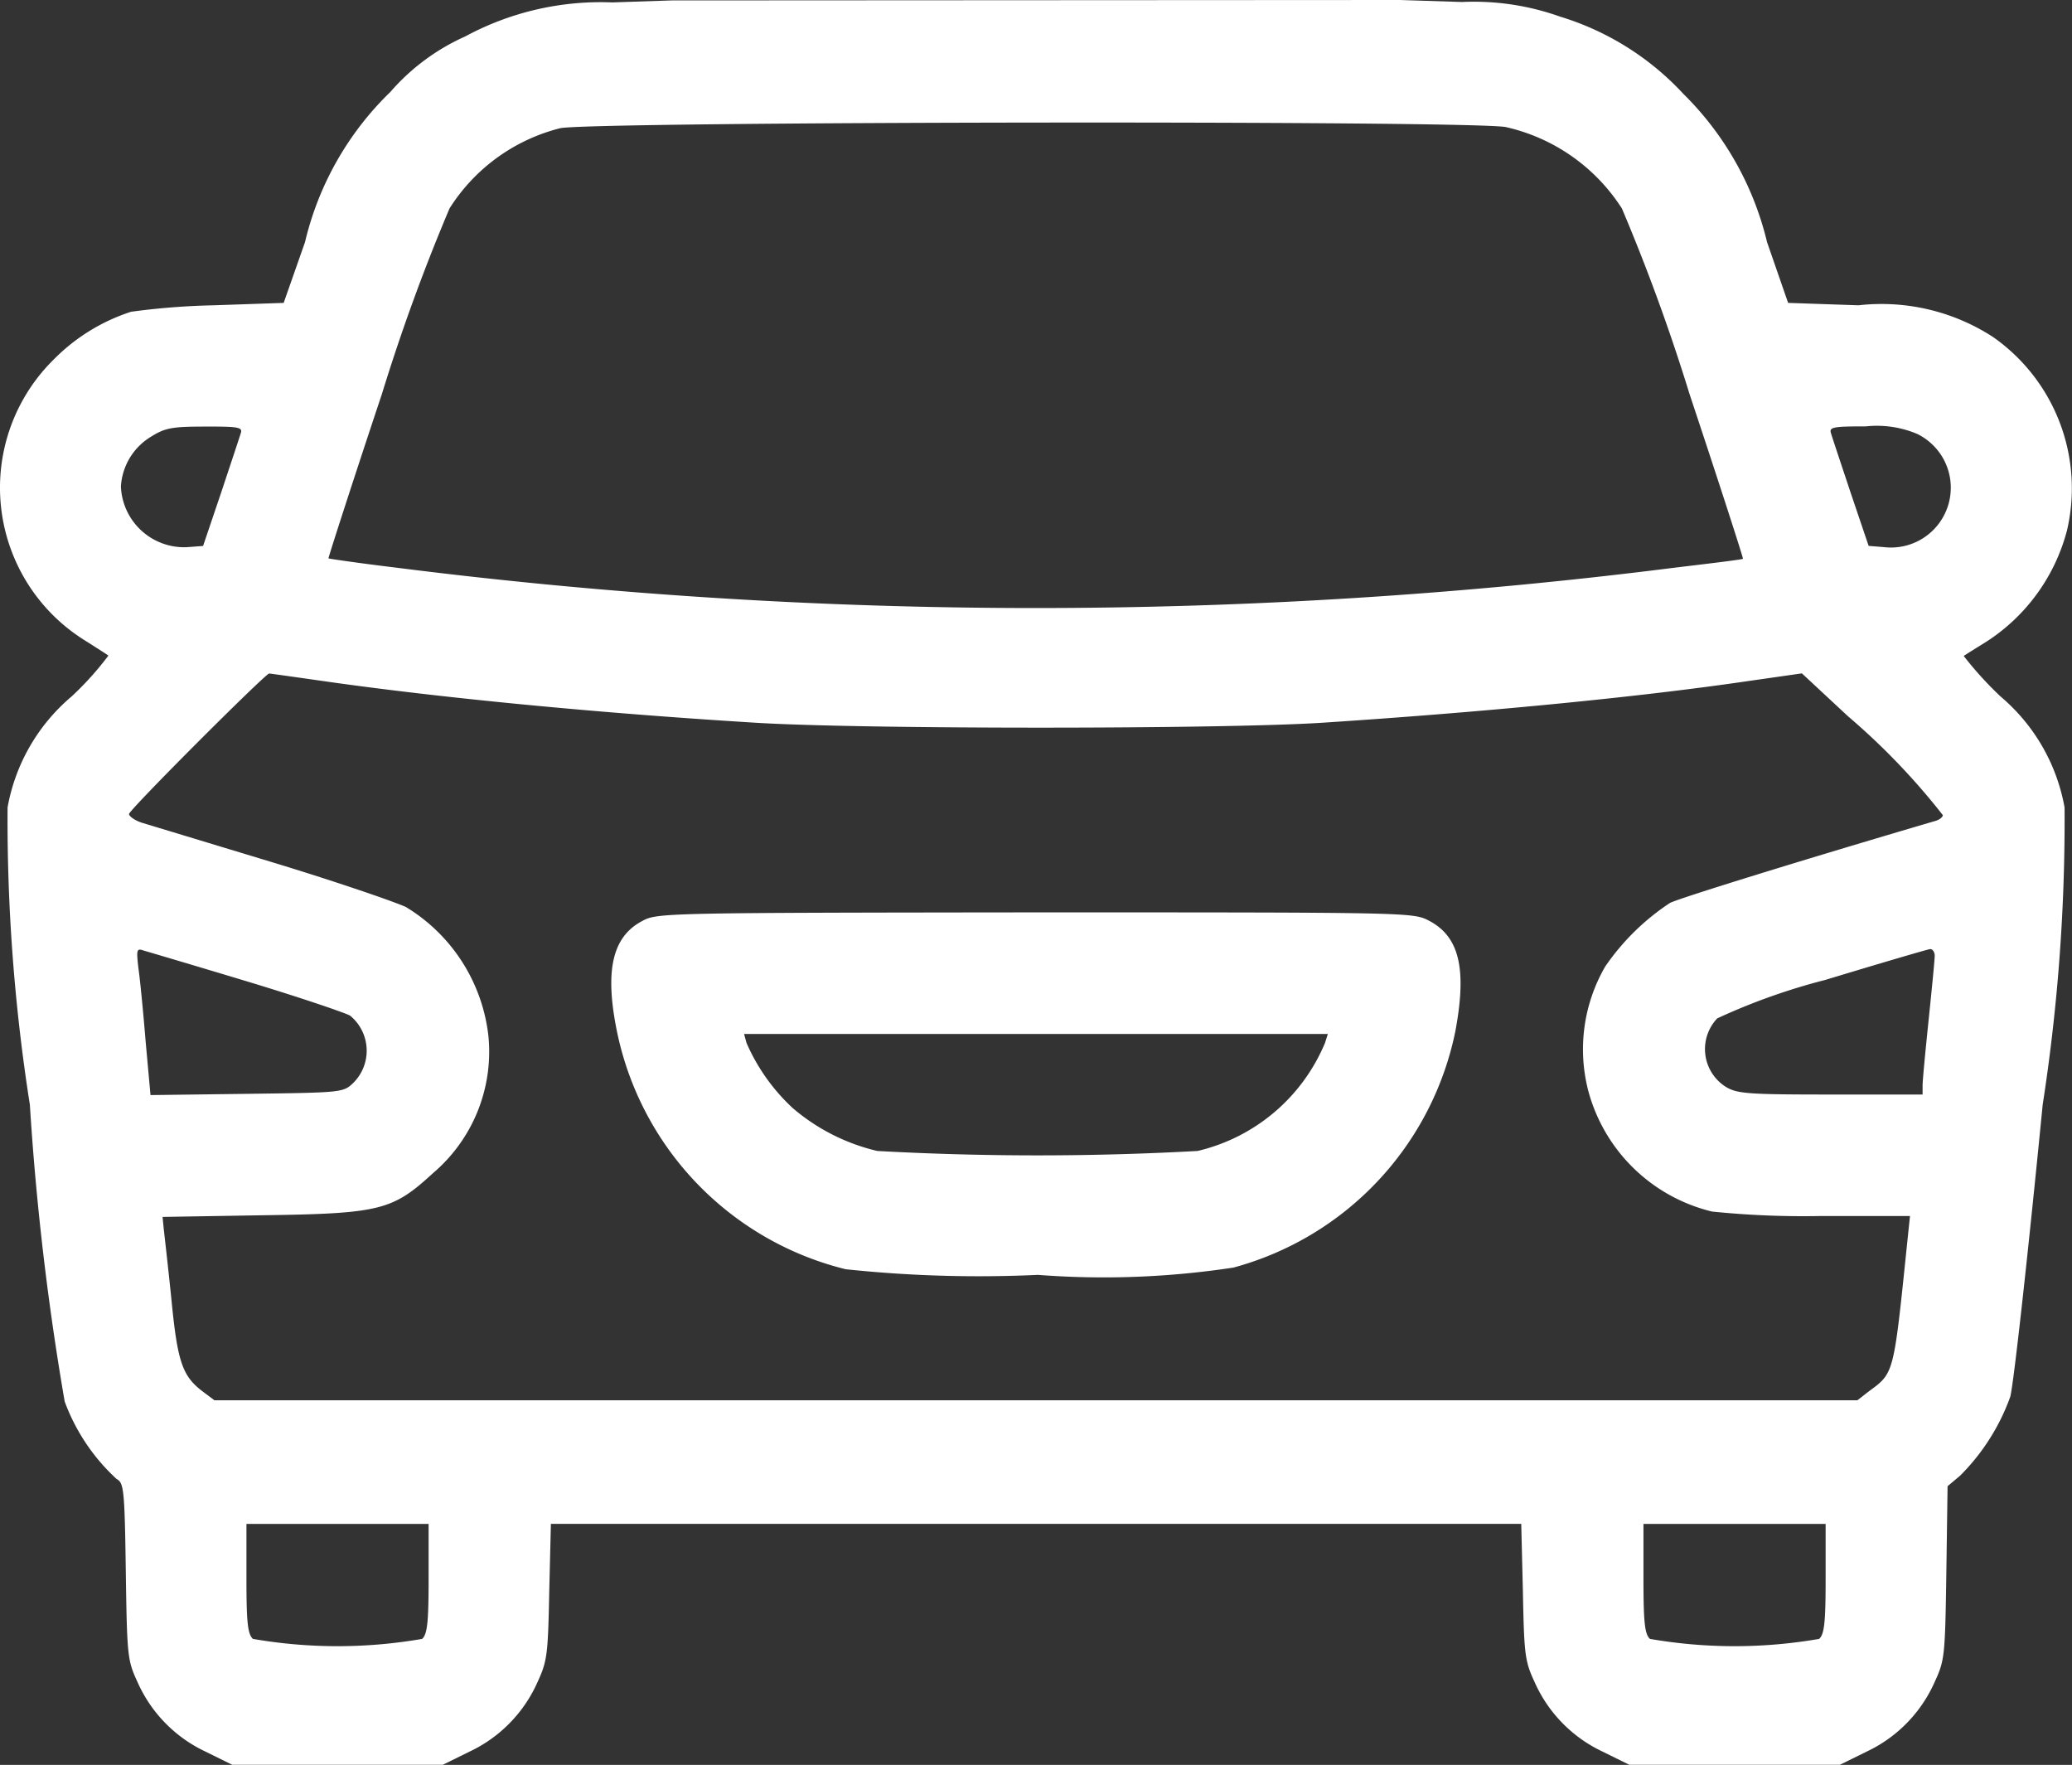
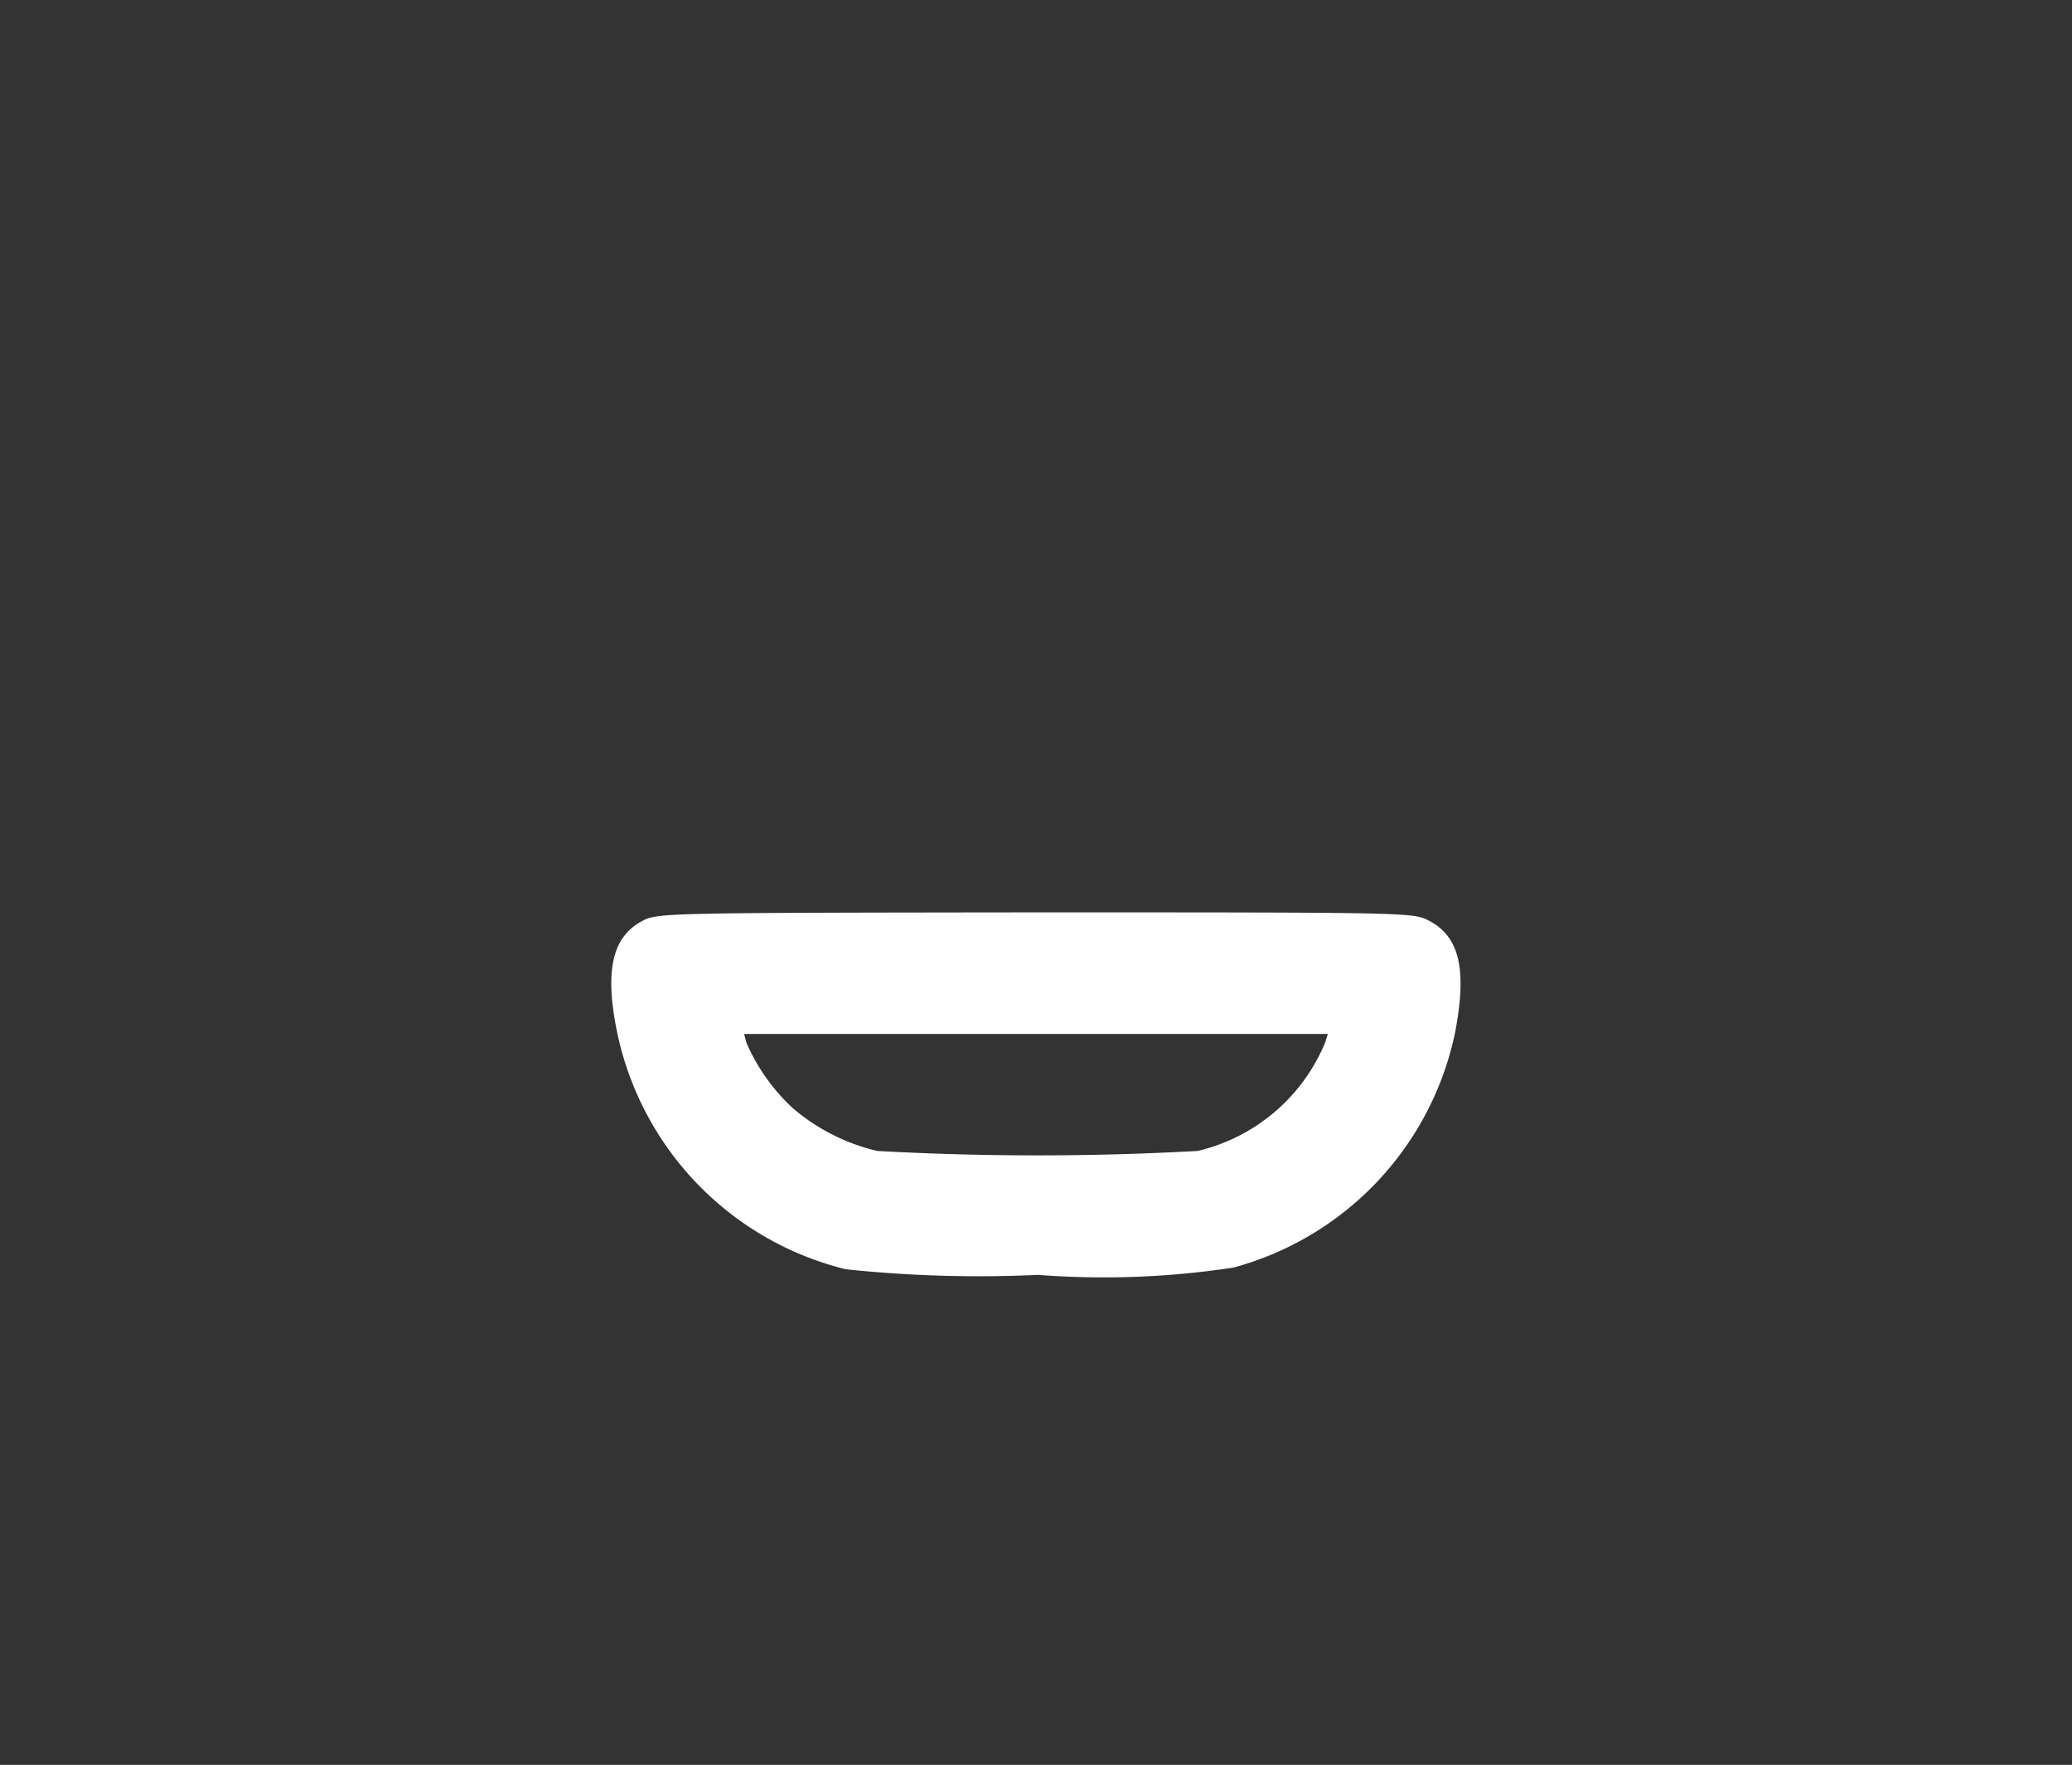
<svg xmlns="http://www.w3.org/2000/svg" width="30.108" height="25.638" viewBox="0 0 30.108 25.638">
  <rect x="0" y="0" width="30.108" height="25.638" fill="#333333" stroke="none" />
  <defs>
    <style>.a{fill:#fff;}</style>
  </defs>
  <g transform="translate(-0.138 -67.7)">
-     <path class="a" d="M9.9,67.706l-.865.029a4.142,4.142,0,0,0-2.136.494,3.127,3.127,0,0,0-1.088.806,4.462,4.462,0,0,0-1.241,2.183L4.26,72.1l-1.018.035a10.5,10.5,0,0,0-1.2.094,2.783,2.783,0,0,0-1.124.694A2.612,2.612,0,0,0,1.366,77c.176.112.335.212.347.224a4.486,4.486,0,0,1-.535.594,2.74,2.74,0,0,0-.93,1.612,26.7,26.7,0,0,0,.324,4.318,40.073,40.073,0,0,0,.506,4.312,2.878,2.878,0,0,0,.753,1.124c.106.059.118.141.135,1.341.018,1.241.024,1.294.171,1.612a2.02,2.02,0,0,0,.982,1.006l.394.194H6.572l.394-.194a2.02,2.02,0,0,0,.982-1.006c.141-.306.153-.394.171-1.318l.024-.982h14.1l.024.982c.018.924.029,1.012.171,1.318a2.02,2.02,0,0,0,.982,1.006l.394.194h3.059l.394-.194a2.02,2.02,0,0,0,.982-1.006c.147-.318.153-.371.171-1.588l.018-1.259.182-.153a3.1,3.1,0,0,0,.729-1.147c.047-.171.253-2.018.471-4.242a26.988,26.988,0,0,0,.318-4.318,2.74,2.74,0,0,0-.93-1.612,5.213,5.213,0,0,1-.535-.588c.012-.012.165-.106.335-.212a2.751,2.751,0,0,0,1.165-1.612,2.682,2.682,0,0,0-1.077-2.812,2.977,2.977,0,0,0-1.953-.459L26.121,72.1l-.306-.882A4.492,4.492,0,0,0,24.6,69.065a4.044,4.044,0,0,0-1.794-1.124,3.728,3.728,0,0,0-1.424-.212l-.9-.029m1.541,1.847a2.708,2.708,0,0,1,1.683,1.182,28.149,28.149,0,0,1,.982,2.694c.435,1.306.782,2.383.777,2.394s-.453.065-.988.129a73.861,73.861,0,0,1-18.584,0c-.535-.065-.977-.129-.982-.135s.341-1.082.777-2.389a28.15,28.15,0,0,1,.982-2.694,2.673,2.673,0,0,1,1.606-1.165C8.684,69.465,21.562,69.447,22.027,69.547ZM3.636,73.995c-.018.059-.147.447-.288.871l-.259.765-.241.018a.92.92,0,0,1-.953-.882.908.908,0,0,1,.447-.729c.2-.124.306-.141.777-.141C3.613,73.895,3.666,73.907,3.636,73.995Zm24.379.018a.869.869,0,0,1-.5,1.635l-.224-.018-.259-.765c-.141-.424-.271-.812-.288-.871-.029-.088.024-.1.506-.1A1.506,1.506,0,0,1,28.016,74.012ZM4.878,77.6c1.694.241,3.953.459,6.254.6,1.541.094,6.724.094,8.207,0,2.341-.153,4.6-.371,6.2-.606l.782-.112.671.624a9.93,9.93,0,0,1,1.377,1.435c0,.029-.047.065-.1.082-1.924.565-3.73,1.124-3.865,1.194a3.423,3.423,0,0,0-.941.924,2.4,2.4,0,0,0-.241,1.824A2.46,2.46,0,0,0,25.015,85.3a13,13,0,0,0,1.571.065h1.306l-.029.276c-.212,2.053-.194,1.994-.577,2.277l-.159.124H3.254l-.165-.124c-.3-.224-.371-.429-.459-1.33-.047-.465-.1-.924-.112-1.03L2.5,85.378l1.447-.024c1.718-.024,1.894-.071,2.483-.612a2.315,2.315,0,0,0,.806-1.983,2.517,2.517,0,0,0-1.2-1.883C5.872,80.8,5,80.5,4.072,80.219s-1.765-.535-1.865-.565-.194-.094-.194-.129c0-.059,1.983-2.041,2.036-2.041C4.054,77.483,4.431,77.536,4.878,77.6ZM3.719,81.954c.759.229,1.435.459,1.506.5a.659.659,0,0,1,.047.977c-.147.141-.165.141-1.547.159l-1.4.018-.071-.782c-.035-.429-.082-.912-.106-1.071-.029-.259-.024-.282.076-.247C2.283,81.525,2.96,81.725,3.719,81.954Zm24.532-.371c0,.059-.041.477-.088.93s-.088.882-.088.953V83.6H26.739c-1.206,0-1.359-.012-1.524-.112a.648.648,0,0,1-.124-.994,9.073,9.073,0,0,1,1.571-.559c.794-.241,1.477-.441,1.518-.447S28.251,81.531,28.251,81.584ZM6.366,90.626c0,.641-.018.812-.094.882a7.191,7.191,0,0,1-2.459,0c-.076-.071-.094-.241-.094-.882v-.788H6.366Zm20.3,0c0,.641-.018.812-.094.882a7.191,7.191,0,0,1-2.459,0c-.076-.071-.094-.241-.094-.882v-.788h2.647Z" transform="translate(0)" />
    <path class="a" d="M151.562,293.124c-.441.229-.553.729-.365,1.63a4.489,4.489,0,0,0,3.318,3.43,18.432,18.432,0,0,0,2.794.082,12.524,12.524,0,0,0,2.841-.106,4.484,4.484,0,0,0,3.224-3.43c.171-.912.059-1.382-.388-1.612-.224-.118-.329-.118-5.718-.118C151.921,293.006,151.773,293.006,151.562,293.124Zm9.919,1.771a2.666,2.666,0,0,1-1.853,1.571,42.343,42.343,0,0,1-4.653,0,2.908,2.908,0,0,1-1.23-.624,2.822,2.822,0,0,1-.671-.947l-.035-.129h8.483Z" transform="translate(-142.089 -212.046)" />
  </g>
</svg>